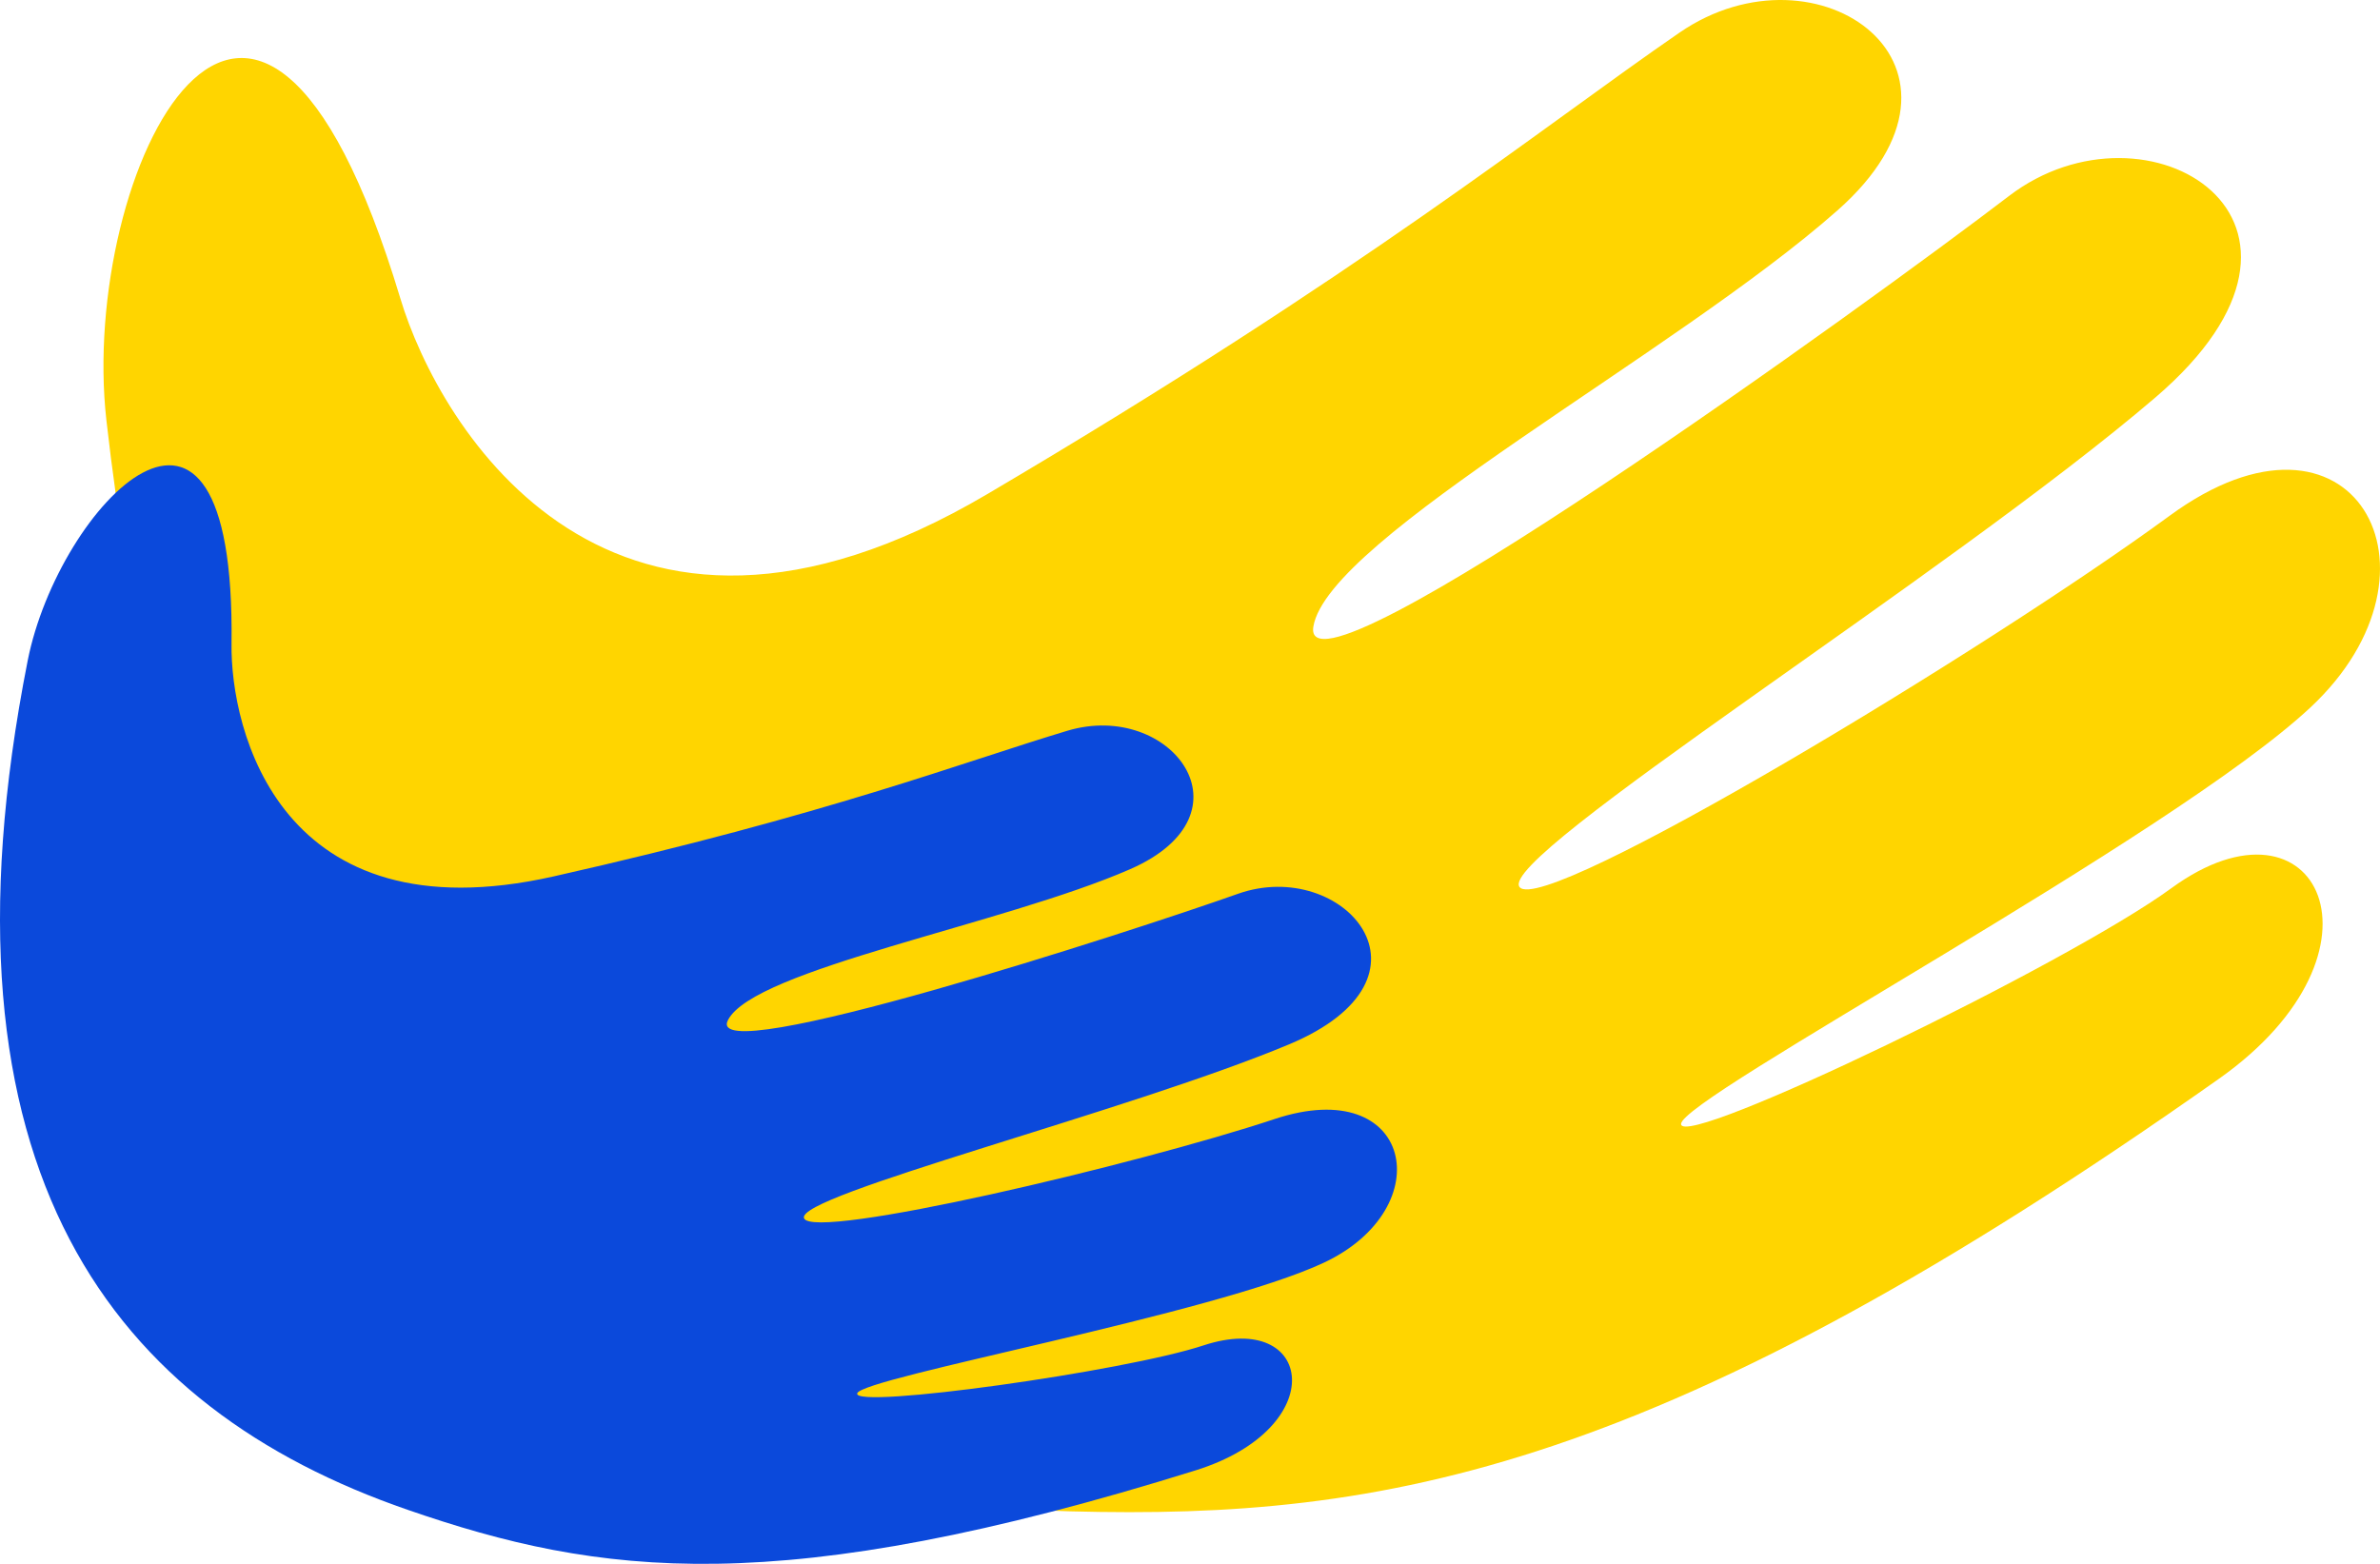
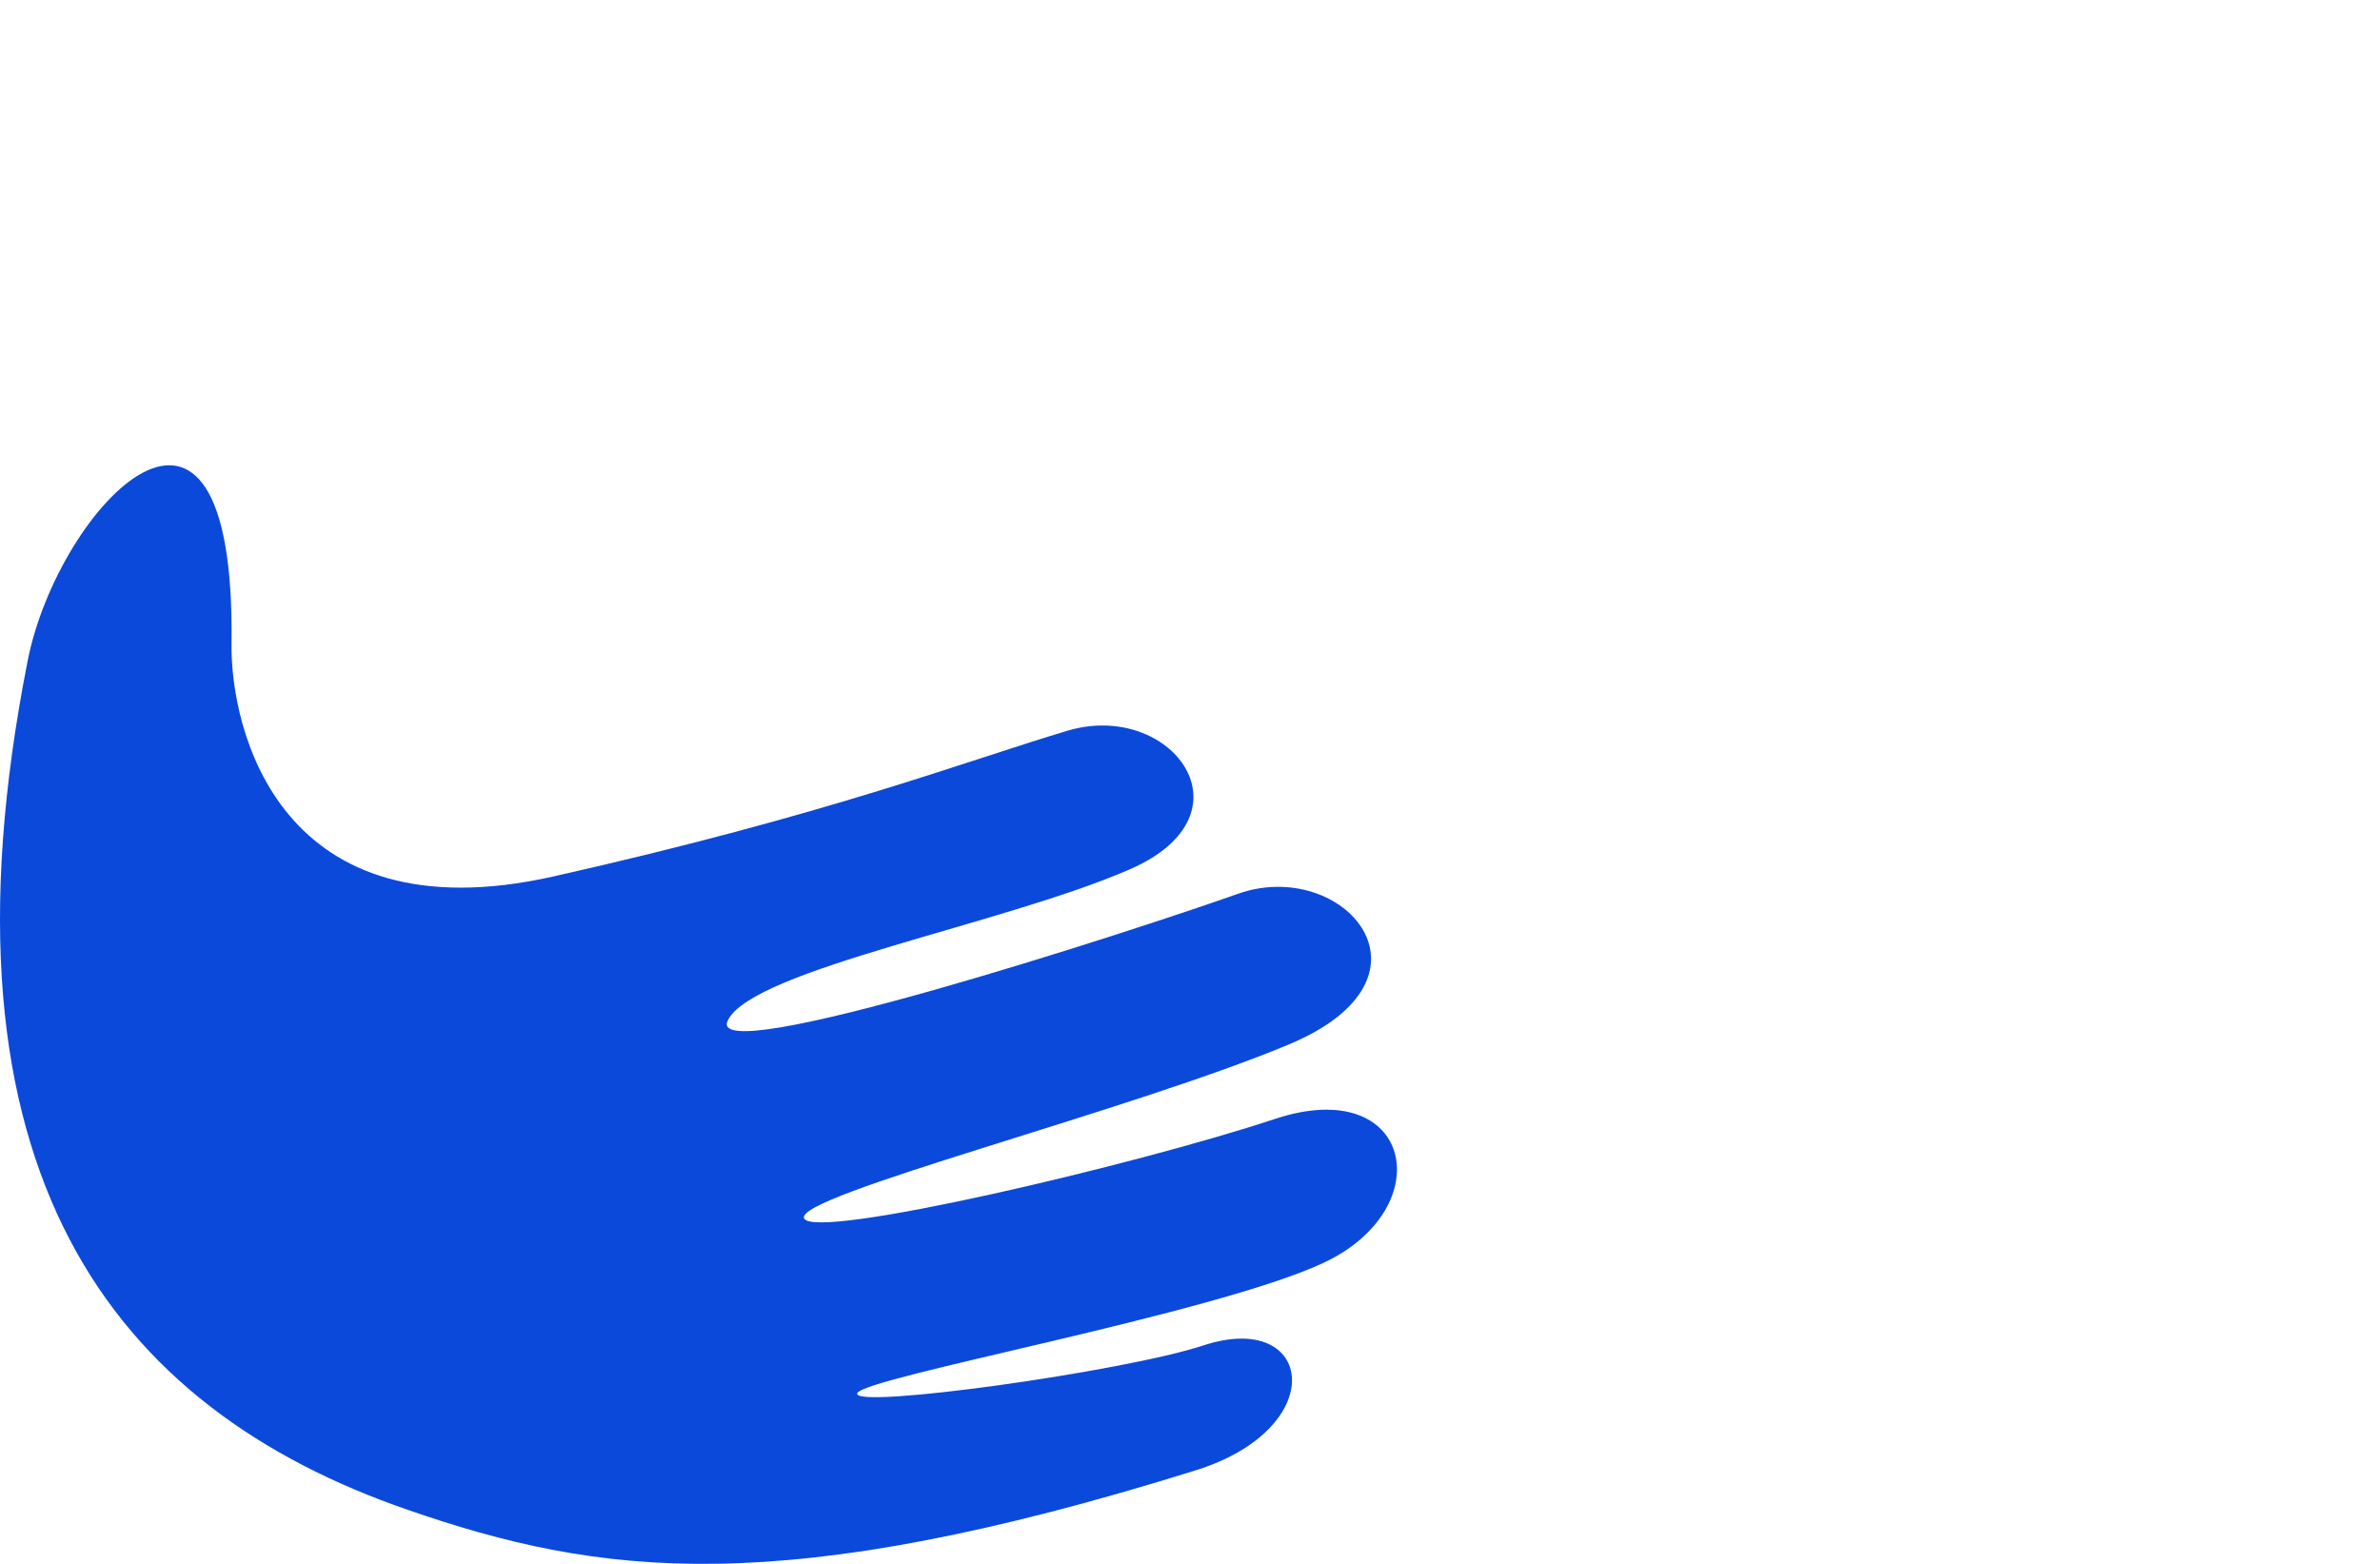
<svg xmlns="http://www.w3.org/2000/svg" width="175" height="115" viewBox="0 0 175 115" fill="none">
-   <path d="M29.435 21.937C32.275 31.412 44.884 52.675 72.587 36.339C100.29 20.003 113.302 9.414 123.488 2.402C133.674 -4.609 147.026 4.937 135.112 15.469C123.198 26 97.641 39.559 96.571 46.078C95.501 52.596 137.563 22.18 147.72 14.412C157.878 6.644 173.667 16.233 158.487 29.227C143.307 42.222 109.966 63.042 111.737 65.234C113.507 67.426 146.091 47.777 159.535 37.924C172.98 28.071 180.693 41.908 169.905 52.004C159.741 61.514 123.509 80.764 123.608 82.663C123.708 84.562 151.942 70.953 159.67 65.306C170.387 57.502 176.5 69.911 163.148 79.336C122.227 108.21 101.869 111.751 78.707 111.137C43.184 110.209 14.595 90.831 7.823 30.898C5.783 12.784 18.661 -13.805 29.435 21.937Z" fill="#FFD500" />
  <path d="M17.024 47.332C16.933 53.633 20.551 68.984 40.702 64.449C60.853 59.913 70.882 56.013 78.485 53.736C86.088 51.459 92.43 59.843 83.085 63.922C73.741 68 55.444 71.266 53.526 75.015C51.609 78.763 83.29 68.47 91.022 65.728C98.755 62.986 106.582 71.87 94.758 76.809C82.935 81.748 58.459 87.91 59.12 89.584C59.782 91.258 83.567 85.659 93.719 82.29C103.87 78.92 105.923 88.815 97.354 92.847C89.28 96.645 63.335 101.293 63.029 102.465C62.722 103.636 82.671 100.859 88.503 98.932C96.585 96.277 97.933 104.994 87.921 108.121C57.238 117.699 44.068 115.897 29.982 111.027C8.376 103.568 -5.407 86.259 2.037 48.575C4.291 37.186 17.333 23.551 17.024 47.332Z" fill="#0B49DB" />
</svg>